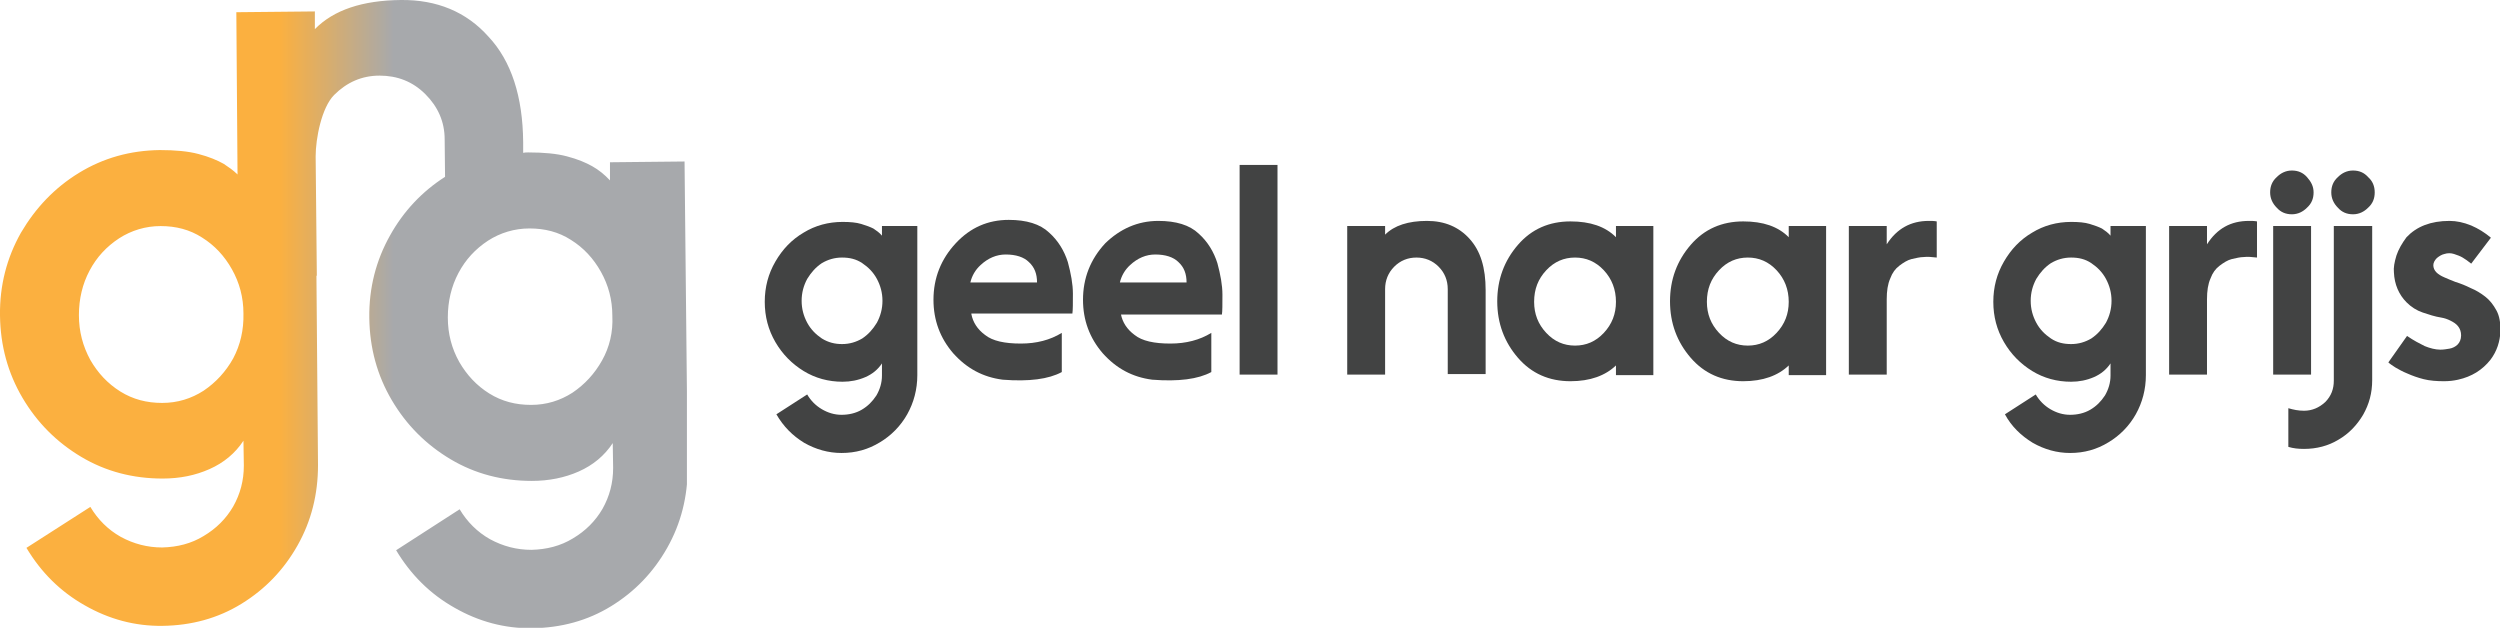
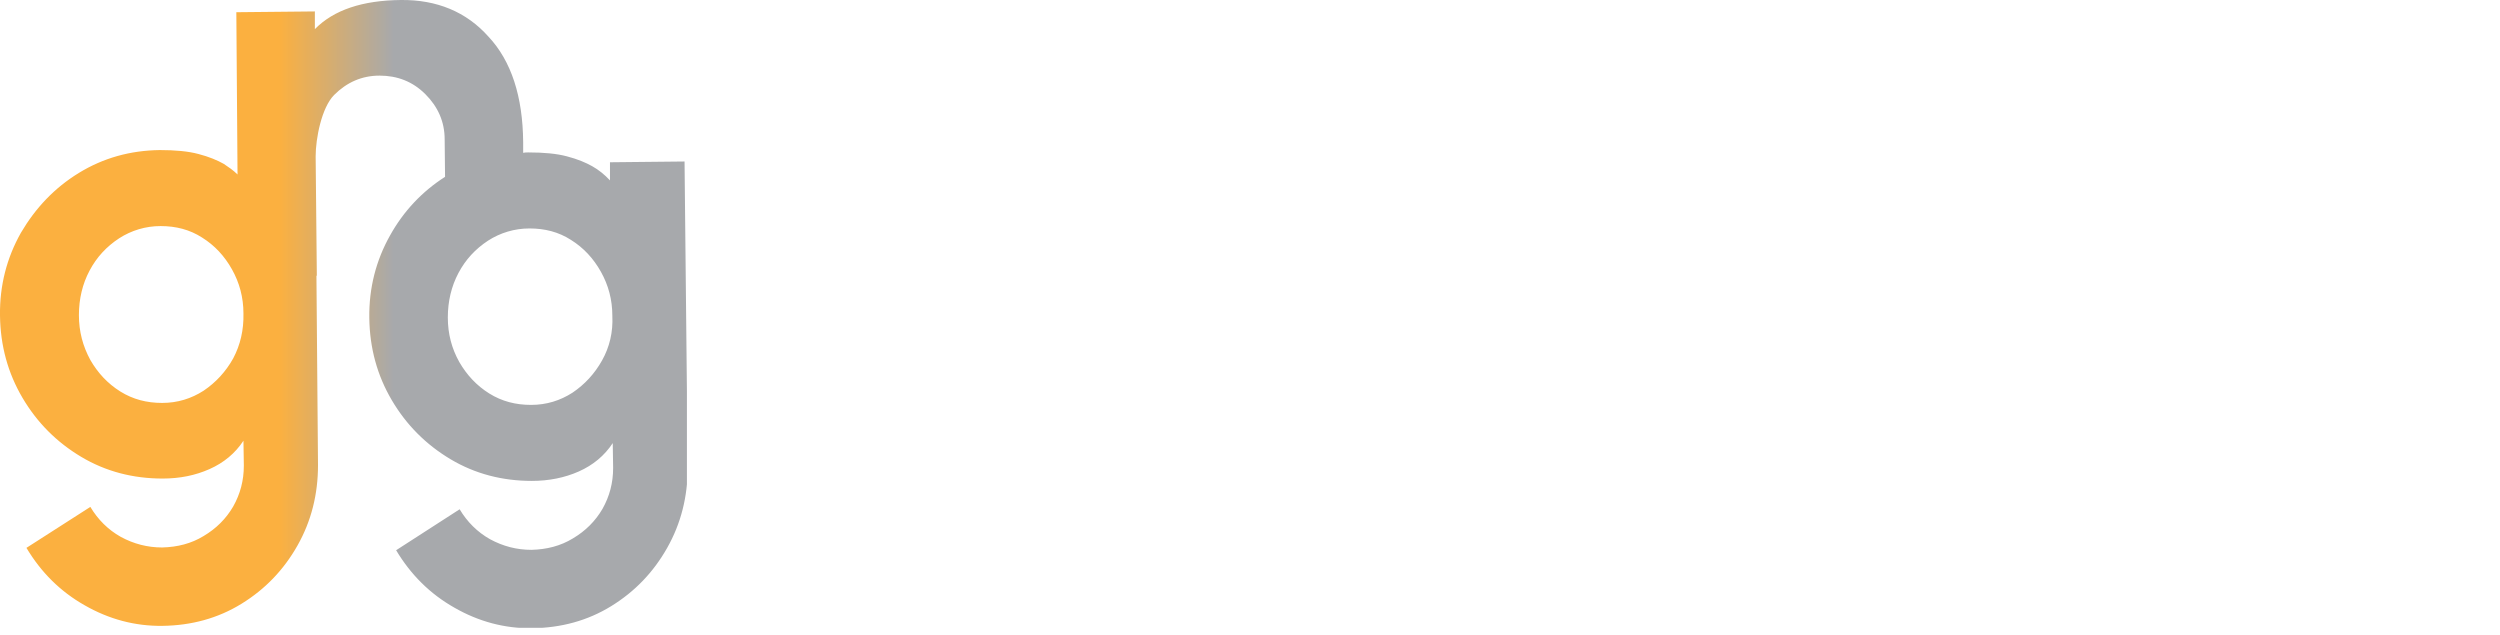
<svg xmlns="http://www.w3.org/2000/svg" width="193" height="49" viewBox="0 0 193 49" fill="none">
  <g clip-path="url(#clip0_208_2)">
    <path d="M52.847 12.467L47.09 12.527V13.926C46.664 13.47 46.207 13.105 45.72 12.832C45.232 12.558 44.593 12.284 43.77 12.071C42.978 11.858 41.973 11.767 40.785 11.767C40.663 11.767 40.511 11.767 40.389 11.798V10.977C40.359 7.45 39.476 4.713 37.709 2.828C36.003 0.912 33.719 -0.03 30.947 -1.97676e-05C27.992 0.03 25.769 0.76 24.307 2.25V0.882L18.245 0.943L18.337 13.47C18.002 13.136 17.636 12.892 17.271 12.649C16.783 12.376 16.144 12.102 15.321 11.889C14.529 11.676 13.524 11.585 12.336 11.585C10.052 11.615 7.981 12.193 6.092 13.348C4.204 14.504 2.742 16.055 1.615 17.97C0.518 19.916 -0.03 22.045 0 24.356C0.031 26.697 0.609 28.795 1.736 30.711C2.863 32.626 4.386 34.147 6.275 35.272C8.163 36.397 10.265 36.944 12.55 36.944C13.89 36.944 15.078 36.701 16.174 36.214C17.271 35.728 18.154 34.998 18.794 34.025L18.824 35.941C18.824 37.096 18.55 38.13 18.002 39.103C17.453 40.045 16.692 40.806 15.717 41.383C14.773 41.961 13.707 42.235 12.519 42.265C11.392 42.265 10.326 41.992 9.321 41.444C8.346 40.897 7.554 40.106 6.975 39.133L2.041 42.295C3.168 44.181 4.661 45.671 6.549 46.735C8.407 47.799 10.417 48.346 12.55 48.316C14.773 48.286 16.814 47.738 18.641 46.613C20.469 45.488 21.901 43.998 22.967 42.113C24.033 40.228 24.55 38.16 24.55 35.91L24.429 21.285H24.459L24.368 12.071C24.368 10.703 24.825 8.301 25.799 7.328C26.774 6.355 27.931 5.838 29.302 5.838C30.673 5.838 31.861 6.294 32.835 7.267C33.81 8.24 34.328 9.396 34.328 10.764L34.358 13.652C32.592 14.778 31.16 16.298 30.125 18.153C29.028 20.099 28.48 22.227 28.51 24.538C28.541 26.879 29.119 28.977 30.246 30.893C31.373 32.809 32.896 34.329 34.785 35.454C36.673 36.579 38.775 37.126 41.059 37.126C42.369 37.126 43.588 36.883 44.684 36.397C45.781 35.91 46.664 35.18 47.304 34.207L47.334 36.123C47.334 37.278 47.06 38.312 46.512 39.285C45.963 40.228 45.202 40.988 44.227 41.566C43.283 42.144 42.217 42.417 41.029 42.448C39.902 42.448 38.836 42.174 37.831 41.627C36.856 41.079 36.064 40.289 35.485 39.316L30.581 42.478C31.708 44.363 33.201 45.853 35.089 46.917C36.947 47.982 38.958 48.529 41.09 48.498C43.313 48.468 45.354 47.921 47.182 46.796C49.009 45.671 50.441 44.181 51.507 42.295C52.573 40.41 53.091 38.343 53.091 36.093L52.847 12.467ZM18.002 27.67C17.423 28.704 16.662 29.525 15.717 30.163C14.773 30.771 13.707 31.106 12.519 31.106C11.331 31.106 10.265 30.832 9.29 30.224C8.316 29.616 7.554 28.795 6.975 27.792C6.397 26.727 6.092 25.602 6.092 24.325C6.092 23.079 6.366 21.923 6.915 20.889C7.463 19.855 8.224 19.035 9.199 18.396C10.143 17.788 11.24 17.453 12.397 17.453C13.585 17.453 14.651 17.727 15.595 18.335C16.57 18.943 17.332 19.764 17.91 20.798C18.489 21.832 18.794 22.957 18.794 24.204C18.824 25.481 18.55 26.636 18.002 27.67ZM46.481 27.822C45.903 28.856 45.141 29.677 44.197 30.315C43.252 30.924 42.187 31.258 40.999 31.258C39.811 31.258 38.745 30.984 37.77 30.376C36.795 29.768 36.034 28.947 35.455 27.944C34.876 26.91 34.572 25.785 34.572 24.508C34.572 23.261 34.846 22.106 35.394 21.072C35.942 20.038 36.704 19.217 37.678 18.578C38.623 17.97 39.719 17.636 40.877 17.636C42.065 17.636 43.131 17.91 44.075 18.518C45.05 19.126 45.811 19.947 46.39 20.98C46.969 22.014 47.273 23.139 47.273 24.386C47.334 25.633 47.06 26.788 46.481 27.822Z" fill="url(#paint0_linear_208_2)" />
  </g>
  <g clip-path="url(#clip1_208_2)">
    <path d="M68.048 17.447H70.817V28.959C70.817 30.059 70.544 31.08 70.037 31.984C69.53 32.888 68.789 33.634 67.931 34.145C67.034 34.695 66.059 34.97 64.967 34.97C63.953 34.97 62.978 34.695 62.081 34.184C61.184 33.634 60.482 32.927 59.936 31.984L62.315 30.452C62.588 30.923 62.978 31.316 63.446 31.591C63.914 31.866 64.421 32.023 64.967 32.023C65.513 32.023 66.059 31.905 66.527 31.63C66.995 31.355 67.346 31.002 67.658 30.53C67.931 30.059 68.087 29.548 68.087 28.998V28.055C67.775 28.526 67.346 28.88 66.8 29.116C66.254 29.352 65.669 29.47 65.045 29.47C63.953 29.47 62.939 29.194 62.042 28.644C61.145 28.094 60.404 27.348 59.858 26.405C59.312 25.462 59.039 24.44 59.039 23.301C59.039 22.162 59.312 21.14 59.858 20.197C60.404 19.254 61.106 18.508 62.042 17.957C62.939 17.407 63.953 17.132 65.045 17.132C65.63 17.132 66.098 17.172 66.488 17.29C66.878 17.407 67.19 17.525 67.424 17.643C67.658 17.8 67.892 17.957 68.087 18.193V17.447H68.048ZM65.006 26.562C65.591 26.562 66.098 26.405 66.566 26.13C67.034 25.816 67.385 25.423 67.697 24.912C67.97 24.401 68.126 23.851 68.126 23.222C68.126 22.594 67.97 22.044 67.697 21.533C67.424 21.022 67.034 20.629 66.566 20.315C66.098 20 65.591 19.883 65.006 19.883C64.421 19.883 63.914 20.04 63.446 20.315C62.978 20.629 62.627 21.022 62.315 21.533C62.042 22.044 61.886 22.594 61.886 23.222C61.886 23.851 62.042 24.401 62.315 24.912C62.588 25.423 62.978 25.816 63.446 26.13C63.953 26.444 64.46 26.562 65.006 26.562Z" fill="#424343" />
    <path d="M74.989 24.244C75.106 24.873 75.457 25.423 76.042 25.855C76.627 26.326 77.563 26.523 78.811 26.523C80.02 26.523 81.073 26.248 81.97 25.698V28.723C80.956 29.273 79.435 29.47 77.407 29.312C75.886 29.116 74.638 28.448 73.585 27.269C72.571 26.091 72.064 24.715 72.064 23.144C72.064 21.454 72.649 20.001 73.78 18.783C74.911 17.565 76.276 16.975 77.875 16.975C79.24 16.975 80.293 17.29 80.995 17.958C81.697 18.586 82.165 19.372 82.438 20.236C82.672 21.101 82.828 21.926 82.828 22.672C82.828 23.419 82.828 23.93 82.789 24.205H74.989V24.244ZM80.059 21.808C80.059 21.14 79.864 20.629 79.435 20.236C79.045 19.843 78.421 19.647 77.641 19.647C76.939 19.647 76.276 19.922 75.691 20.472C75.301 20.826 75.028 21.297 74.911 21.808H80.059Z" fill="#424343" />
    <path d="M86.533 24.244C86.65 24.873 87.001 25.423 87.586 25.855C88.171 26.326 89.107 26.523 90.355 26.523C91.564 26.523 92.617 26.248 93.514 25.698V28.723C92.5 29.273 90.979 29.47 88.951 29.312C87.43 29.116 86.182 28.448 85.129 27.269C84.115 26.091 83.608 24.716 83.608 23.144C83.608 21.454 84.193 20.001 85.324 18.783C86.455 17.683 87.82 17.054 89.419 17.054C90.784 17.054 91.837 17.368 92.539 18.036C93.241 18.665 93.709 19.451 93.982 20.315C94.216 21.179 94.372 22.005 94.372 22.751C94.372 23.498 94.372 24.008 94.333 24.283H86.533V24.244ZM91.603 21.808C91.603 21.14 91.408 20.629 90.979 20.236C90.589 19.844 89.965 19.647 89.185 19.647C88.483 19.647 87.82 19.922 87.235 20.472C86.845 20.826 86.572 21.297 86.455 21.808H91.603Z" fill="#424343" />
    <path d="M98.623 28.919H95.698V12.732H98.623V28.919Z" fill="#424343" />
    <path d="M110.167 17.054C111.532 17.054 112.624 17.525 113.443 18.429C114.301 19.372 114.691 20.669 114.691 22.397V28.88H111.766V22.319C111.766 21.651 111.532 21.062 111.064 20.59C110.596 20.119 110.011 19.883 109.348 19.883C108.685 19.883 108.1 20.119 107.632 20.59C107.164 21.062 106.93 21.651 106.93 22.319V28.92H104.005V17.447H106.93V18.115C107.632 17.408 108.724 17.054 110.167 17.054Z" fill="#424343" />
    <path d="M124.752 28.959V28.212C123.933 28.998 122.763 29.43 121.242 29.43C119.604 29.43 118.239 28.841 117.186 27.623C116.133 26.405 115.587 24.951 115.587 23.262C115.587 21.572 116.133 20.119 117.186 18.901C118.239 17.683 119.604 17.093 121.242 17.093C122.763 17.093 123.933 17.486 124.752 18.311V17.447H127.638V28.959H124.752ZM124.752 23.301C124.752 22.358 124.44 21.533 123.816 20.865C123.192 20.197 122.451 19.883 121.593 19.883C120.735 19.883 119.994 20.197 119.37 20.865C118.746 21.533 118.434 22.319 118.434 23.301C118.434 24.244 118.746 25.03 119.37 25.698C119.994 26.366 120.735 26.68 121.593 26.68C122.451 26.68 123.192 26.366 123.816 25.698C124.44 25.03 124.752 24.244 124.752 23.301Z" fill="#424343" />
-     <path d="M138.09 28.959V28.212C137.271 28.998 136.101 29.43 134.58 29.43C132.942 29.43 131.577 28.841 130.524 27.623C129.471 26.405 128.925 24.951 128.925 23.262C128.925 21.572 129.471 20.119 130.524 18.901C131.577 17.683 132.942 17.093 134.58 17.093C136.101 17.093 137.271 17.486 138.09 18.311V17.447H140.975V28.959H138.09ZM138.09 23.301C138.09 22.358 137.778 21.533 137.154 20.865C136.53 20.197 135.789 19.883 134.931 19.883C134.073 19.883 133.332 20.197 132.708 20.865C132.084 21.533 131.772 22.319 131.772 23.301C131.772 24.244 132.084 25.03 132.708 25.698C133.332 26.366 134.073 26.68 134.931 26.68C135.789 26.68 136.53 26.366 137.154 25.698C137.778 25.03 138.09 24.244 138.09 23.301Z" fill="#424343" />
-     <path d="M148.892 17.054C149.126 17.054 149.321 17.054 149.516 17.093V19.883C149.126 19.844 148.814 19.804 148.502 19.844C148.229 19.844 147.917 19.922 147.566 20.001C147.254 20.079 146.942 20.276 146.63 20.512C146.318 20.747 146.084 21.062 145.928 21.494C145.733 21.926 145.655 22.476 145.655 23.105V28.92H142.73V17.447H145.655V18.861C146.435 17.643 147.527 17.054 148.892 17.054Z" fill="#424343" />
-     <path d="M162.893 17.447H165.662V28.959C165.662 30.059 165.389 31.08 164.882 31.984C164.375 32.888 163.634 33.634 162.776 34.145C161.879 34.695 160.904 34.97 159.812 34.97C158.798 34.97 157.823 34.695 156.926 34.184C156.029 33.634 155.288 32.927 154.781 31.984L157.16 30.452C157.433 30.923 157.823 31.316 158.291 31.591C158.759 31.866 159.266 32.023 159.812 32.023C160.358 32.023 160.904 31.905 161.372 31.63C161.84 31.355 162.191 31.002 162.503 30.53C162.776 30.059 162.932 29.548 162.932 28.998V28.055C162.62 28.526 162.191 28.88 161.645 29.116C161.099 29.352 160.514 29.47 159.89 29.47C158.798 29.47 157.784 29.194 156.887 28.644C155.99 28.094 155.249 27.348 154.703 26.405C154.157 25.462 153.884 24.44 153.884 23.301C153.884 22.162 154.157 21.14 154.703 20.197C155.249 19.254 155.951 18.508 156.887 17.957C157.784 17.407 158.798 17.132 159.89 17.132C160.475 17.132 160.943 17.172 161.333 17.29C161.723 17.407 162.035 17.525 162.269 17.643C162.503 17.8 162.737 17.957 162.932 18.193V17.447H162.893ZM159.89 26.562C160.475 26.562 160.982 26.405 161.45 26.13C161.918 25.816 162.269 25.423 162.581 24.912C162.854 24.401 163.01 23.851 163.01 23.222C163.01 22.594 162.854 22.044 162.581 21.533C162.308 21.022 161.918 20.629 161.45 20.315C160.982 20 160.475 19.883 159.89 19.883C159.305 19.883 158.798 20.04 158.33 20.315C157.862 20.629 157.511 21.022 157.199 21.533C156.926 22.044 156.77 22.594 156.77 23.222C156.77 23.851 156.926 24.401 157.199 24.912C157.472 25.423 157.862 25.816 158.33 26.13C158.798 26.444 159.305 26.562 159.89 26.562Z" fill="#424343" />
    <path d="M173.617 17.054C173.851 17.054 174.046 17.054 174.241 17.093V19.883C173.851 19.844 173.539 19.804 173.227 19.844C172.954 19.844 172.642 19.922 172.291 20.001C171.979 20.079 171.667 20.276 171.355 20.512C171.043 20.747 170.809 21.062 170.653 21.494C170.458 21.926 170.38 22.476 170.38 23.105V28.92H167.456V17.447H170.38V18.861C171.16 17.643 172.213 17.054 173.617 17.054Z" fill="#424343" />
    <path d="M178.609 14.854C178.609 15.325 178.453 15.718 178.102 16.032C177.79 16.347 177.4 16.543 176.932 16.543C176.464 16.543 176.074 16.386 175.762 16.032C175.45 15.718 175.255 15.325 175.255 14.854C175.255 14.382 175.411 13.989 175.762 13.675C176.074 13.361 176.464 13.164 176.932 13.164C177.4 13.164 177.79 13.321 178.102 13.675C178.414 14.028 178.609 14.382 178.609 14.854ZM178.414 28.919H175.489V17.447H178.414V28.919Z" fill="#424343" />
-     <path d="M180.209 17.447H183.133V29.352C183.133 30.334 182.899 31.198 182.431 32.023C181.964 32.809 181.34 33.477 180.521 33.949C179.741 34.42 178.844 34.656 177.869 34.656C177.44 34.656 177.05 34.617 176.66 34.499V31.513C177.05 31.631 177.44 31.709 177.869 31.709C178.493 31.709 179.039 31.473 179.507 31.041C179.975 30.57 180.17 30.02 180.17 29.391V17.447H180.209ZM183.328 14.854C183.328 15.325 183.172 15.718 182.821 16.032C182.509 16.347 182.12 16.543 181.652 16.543C181.184 16.543 180.794 16.386 180.482 16.032C180.17 15.718 179.975 15.325 179.975 14.854C179.975 14.382 180.131 13.989 180.482 13.675C180.794 13.361 181.184 13.164 181.652 13.164C182.12 13.164 182.509 13.321 182.821 13.675C183.172 13.989 183.328 14.382 183.328 14.854Z" fill="#424343" />
    <path d="M192.259 27.78C191.635 28.566 190.816 29.077 189.763 29.312C189.412 29.391 189.061 29.43 188.671 29.43C188.125 29.43 187.579 29.391 187.111 29.273C186.643 29.155 186.214 28.998 185.863 28.841C185.473 28.684 185.2 28.527 184.927 28.37C184.693 28.212 184.498 28.095 184.381 27.977L185.824 25.934C186.331 26.287 186.799 26.523 187.189 26.719C187.579 26.877 188.008 26.994 188.398 26.994C188.632 26.994 188.866 26.955 189.1 26.916C189.334 26.877 189.568 26.759 189.724 26.602C189.88 26.444 189.997 26.209 189.997 25.894C189.997 25.619 189.919 25.384 189.763 25.187C189.607 24.991 189.412 24.873 189.178 24.755C188.944 24.637 188.71 24.558 188.476 24.519C187.969 24.441 187.501 24.283 187.033 24.126C186.565 23.969 186.136 23.694 185.785 23.34C185.2 22.751 184.849 21.965 184.81 21.022C184.771 20.669 184.849 20.236 185.005 19.726C185.161 19.254 185.434 18.783 185.785 18.311C186.565 17.486 187.657 17.054 189.1 17.054C189.646 17.054 190.192 17.172 190.777 17.408C191.323 17.643 191.83 17.958 192.298 18.351L190.777 20.354C190.543 20.158 190.309 20.001 190.114 19.883C189.919 19.765 189.685 19.686 189.451 19.608C189.217 19.529 188.944 19.529 188.71 19.608C188.515 19.647 188.32 19.765 188.125 19.922C187.969 20.079 187.852 20.276 187.852 20.472C187.852 20.669 187.93 20.865 188.086 21.022C188.242 21.179 188.437 21.297 188.71 21.415C188.983 21.533 189.256 21.651 189.568 21.769C189.958 21.887 190.348 22.044 190.738 22.24C191.128 22.397 191.518 22.633 191.869 22.908C192.22 23.183 192.493 23.537 192.727 23.969C192.961 24.401 193.039 24.912 193.039 25.541C193 26.366 192.766 27.112 192.259 27.78Z" fill="#424343" />
  </g>
  <defs>
    <linearGradient id="paint0_linear_208_2" x1="16.213" y1="24.239" x2="52.245" y2="24.239" gradientUnits="userSpaceOnUse">
      <stop offset="0.149" stop-color="#FBB040" />
      <stop offset="0.394" stop-color="#A7A9AC" />
    </linearGradient>
    <clipPath id="clip0_208_2">
      <rect width="53.03" height="48.468" fill="white" />
    </clipPath>
    <clipPath id="clip1_208_2">
-       <rect width="134" height="22.238" fill="white" transform="translate(59 12.732)" />
-     </clipPath>
+       </clipPath>
  </defs>
</svg>